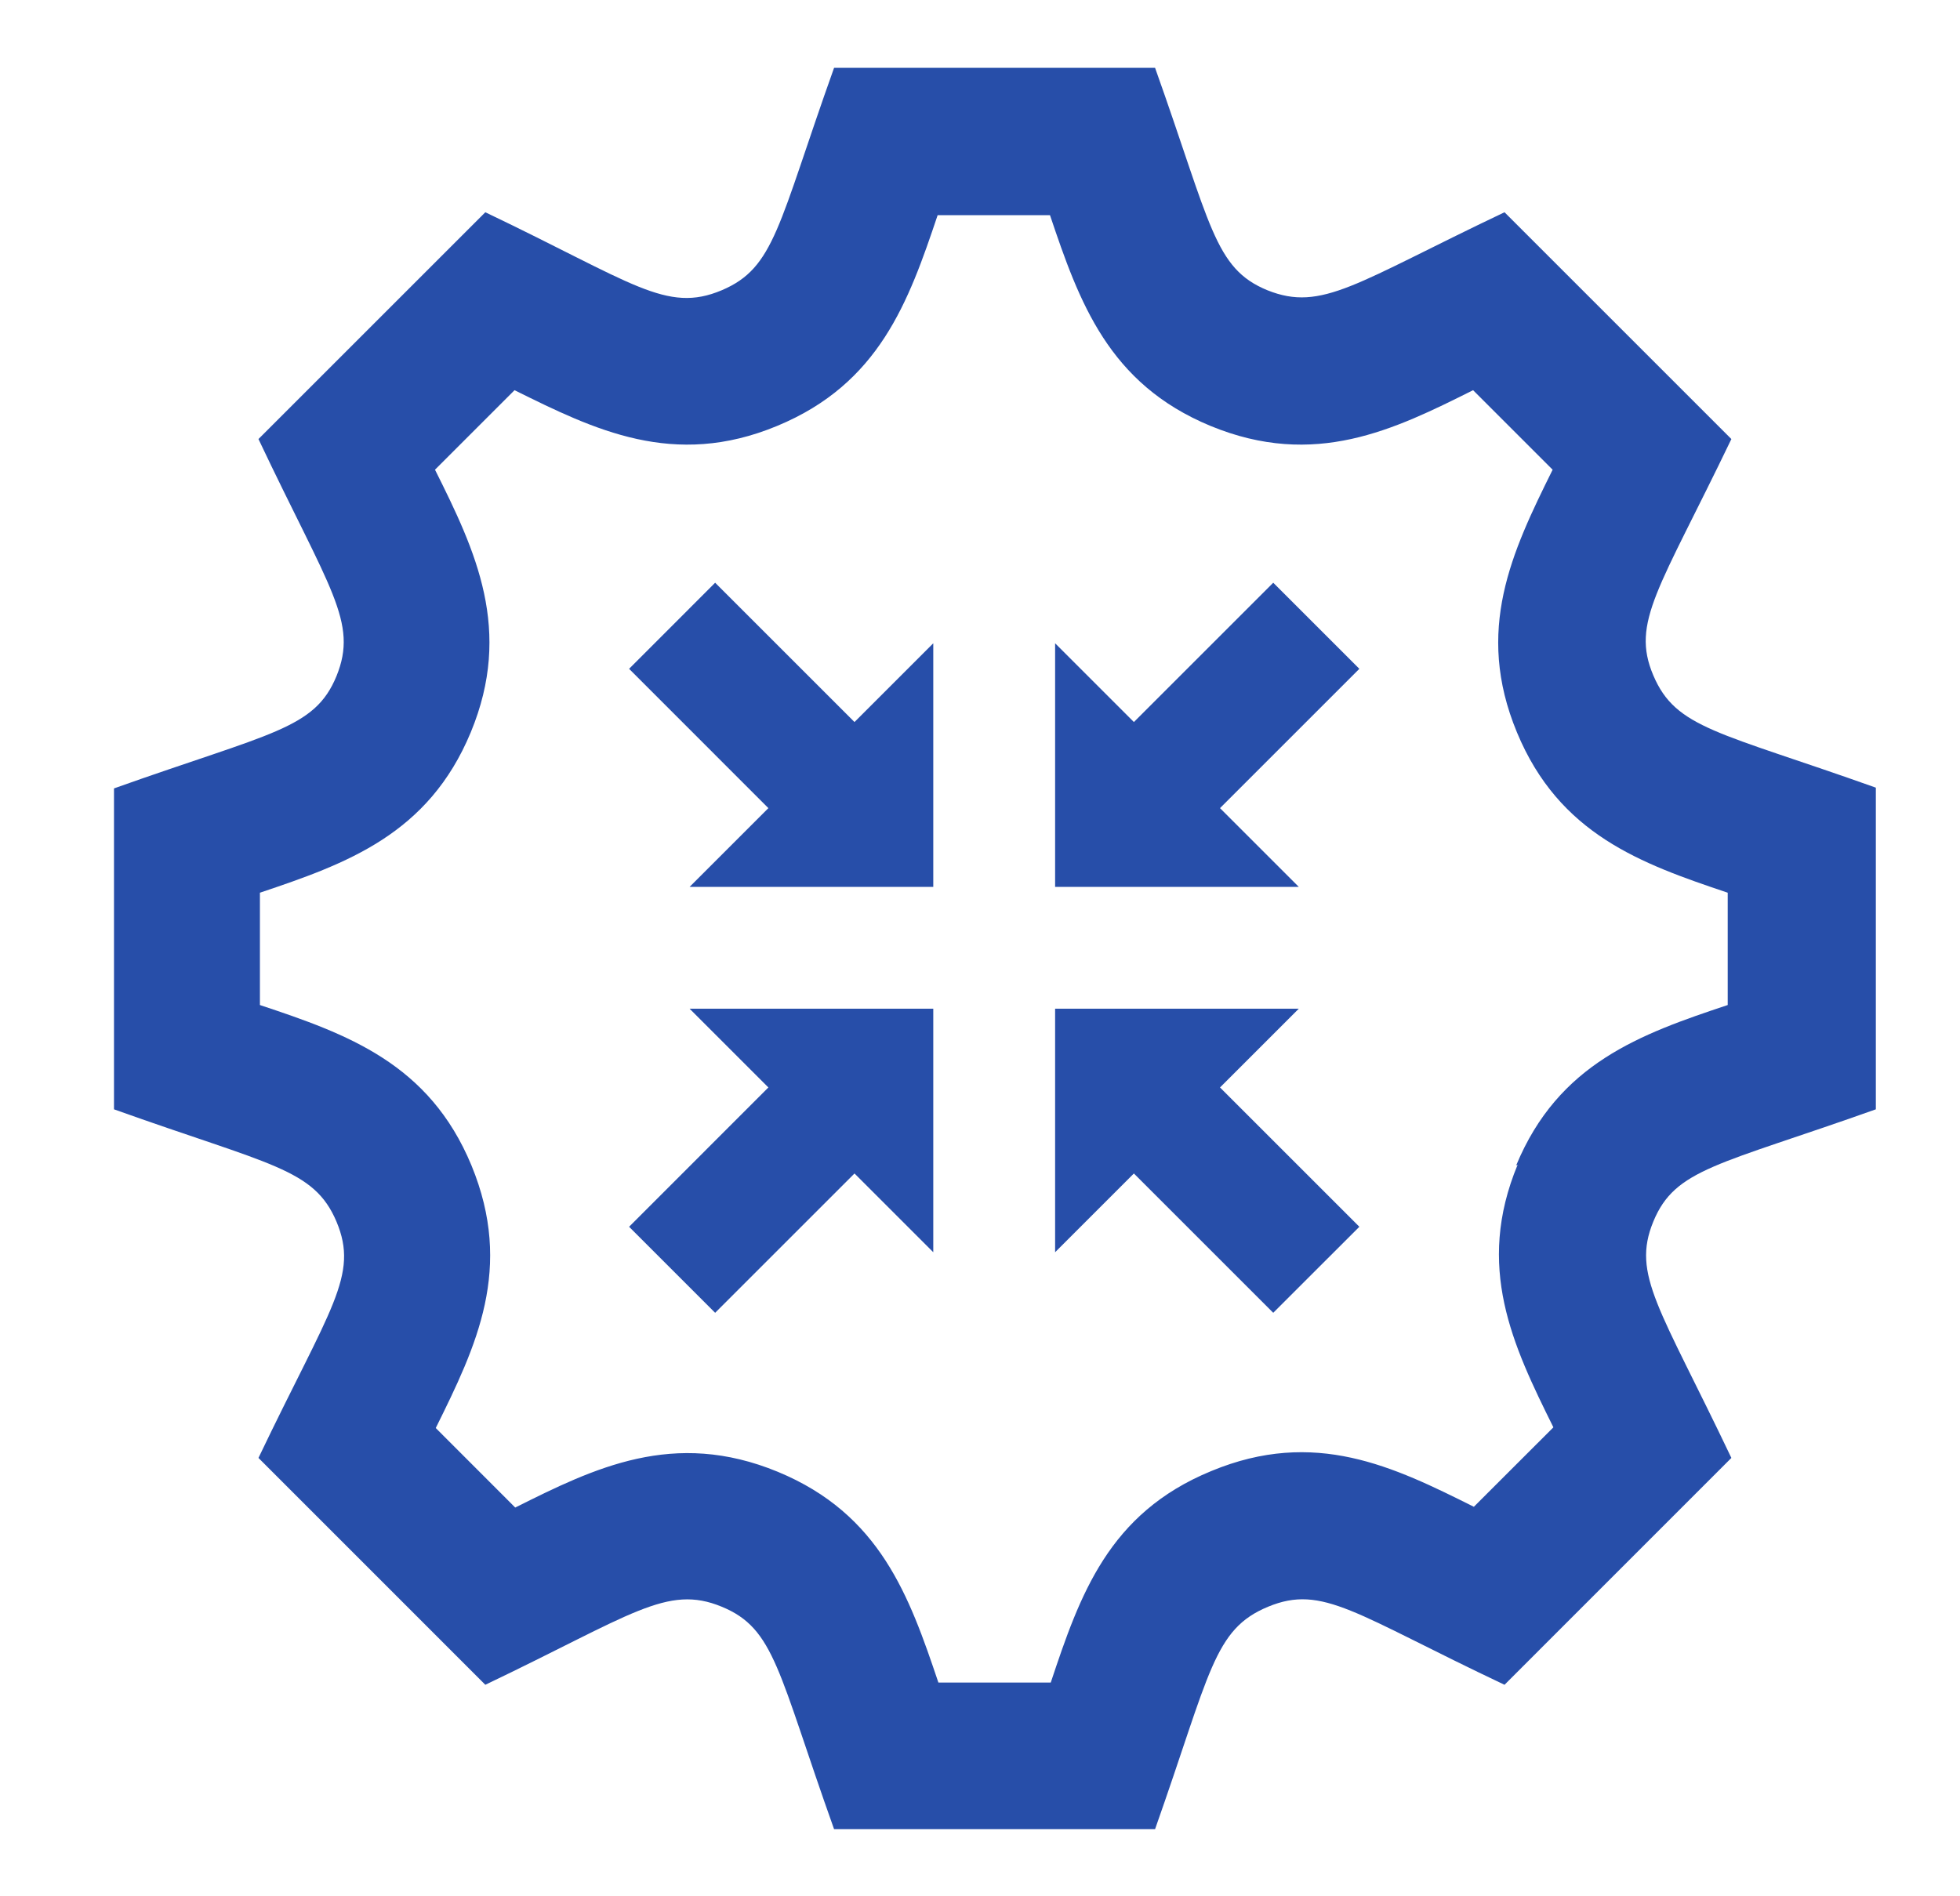
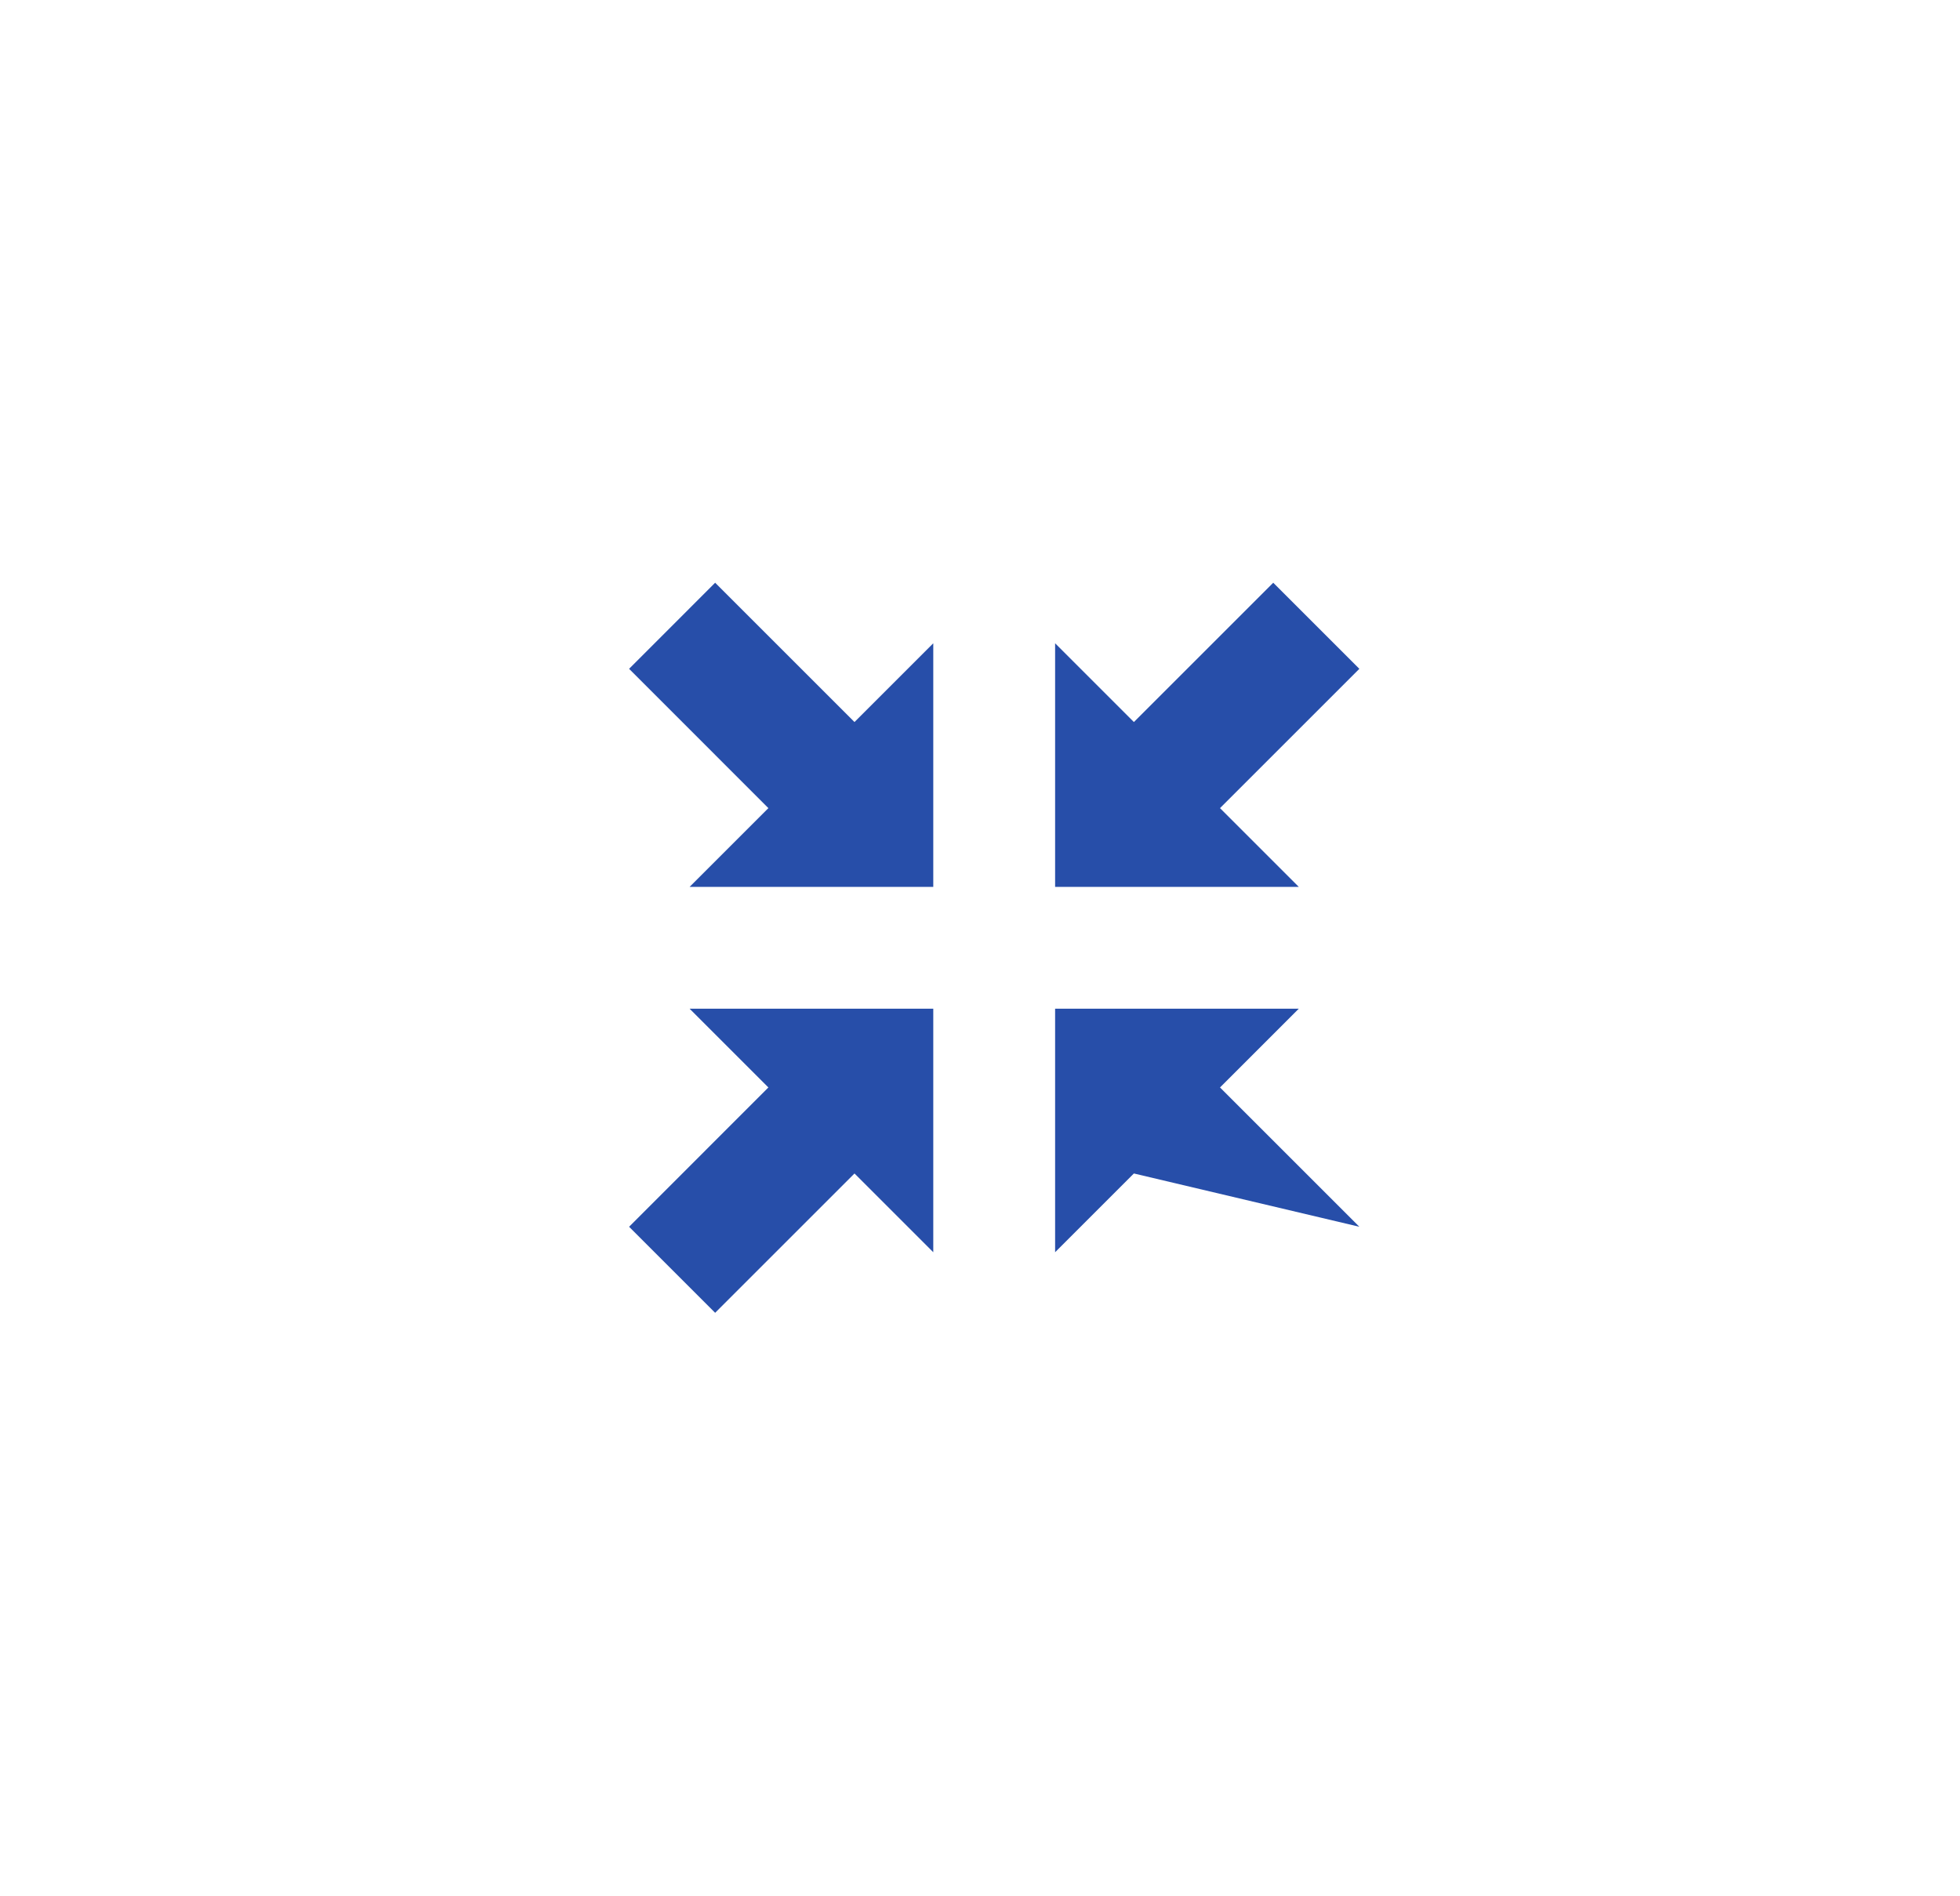
<svg xmlns="http://www.w3.org/2000/svg" width="31" height="30" viewBox="0 0 31 30" fill="none">
-   <path d="M17.934 18.565L16.688 19.811V15.958H20.542L19.296 17.204L21.5 19.408L20.138 20.769L17.934 18.565ZM11.311 9.219L9.95 10.581L12.153 12.785L10.907 14.031H14.761V10.177L13.515 11.423L11.311 9.219ZM19.296 12.785L20.542 14.031H16.688V10.177L17.934 11.423L20.138 9.219L21.5 10.581L19.296 12.785ZM9.95 19.408L11.311 20.769L13.515 18.565L14.761 19.811V15.958H10.907L12.153 17.204L9.95 19.408Z" fill="#274EA9" />
-   <path d="M29.669 17.538V12.461C27.176 11.573 26.507 11.527 26.149 10.684C25.792 9.842 26.242 9.323 27.384 6.946L23.796 3.358C21.442 4.477 20.911 4.938 20.046 4.592C19.203 4.246 19.157 3.565 18.269 1.073H13.192C12.303 3.565 12.257 4.235 11.415 4.592C10.538 4.961 10.019 4.477 7.676 3.358L4.088 6.946C5.219 9.335 5.669 9.842 5.322 10.696C4.976 11.538 4.296 11.585 1.803 12.473V17.55C4.284 18.438 4.965 18.485 5.322 19.327C5.68 20.181 5.23 20.677 4.088 23.065L7.676 26.654C9.996 25.546 10.549 25.061 11.415 25.419C12.257 25.765 12.303 26.446 13.192 28.938H18.269C19.145 26.458 19.192 25.777 20.057 25.419C20.922 25.061 21.43 25.535 23.796 26.654L27.384 23.065C26.253 20.688 25.803 20.169 26.149 19.327C26.495 18.485 27.176 18.438 29.669 17.55V17.538ZM24.003 18.427C23.334 20.042 23.922 21.277 24.569 22.581L23.311 23.838C22.042 23.204 20.796 22.592 19.157 23.273C17.53 23.942 17.08 25.235 16.619 26.619H14.842C14.38 25.246 13.919 23.954 12.303 23.285C10.653 22.604 9.396 23.227 8.149 23.85L6.892 22.592C7.538 21.288 8.126 20.065 7.457 18.438C6.788 16.823 5.496 16.361 4.111 15.9V14.123C5.484 13.662 6.776 13.2 7.446 11.585C8.115 9.969 7.526 8.723 6.88 7.431L8.138 6.173C9.396 6.796 10.653 7.419 12.292 6.738C13.907 6.069 14.369 4.777 14.83 3.404H16.607C17.069 4.777 17.53 6.069 19.145 6.738C20.796 7.419 22.053 6.796 23.299 6.173L24.557 7.431C23.911 8.735 23.322 9.969 23.992 11.585C24.661 13.2 25.953 13.662 27.326 14.123V15.9C25.942 16.361 24.649 16.823 23.98 18.438L24.003 18.427Z" fill="#274EA9" />
+   <path d="M17.934 18.565L16.688 19.811V15.958H20.542L19.296 17.204L21.5 19.408L17.934 18.565ZM11.311 9.219L9.95 10.581L12.153 12.785L10.907 14.031H14.761V10.177L13.515 11.423L11.311 9.219ZM19.296 12.785L20.542 14.031H16.688V10.177L17.934 11.423L20.138 9.219L21.5 10.581L19.296 12.785ZM9.95 19.408L11.311 20.769L13.515 18.565L14.761 19.811V15.958H10.907L12.153 17.204L9.95 19.408Z" fill="#274EA9" />
</svg>